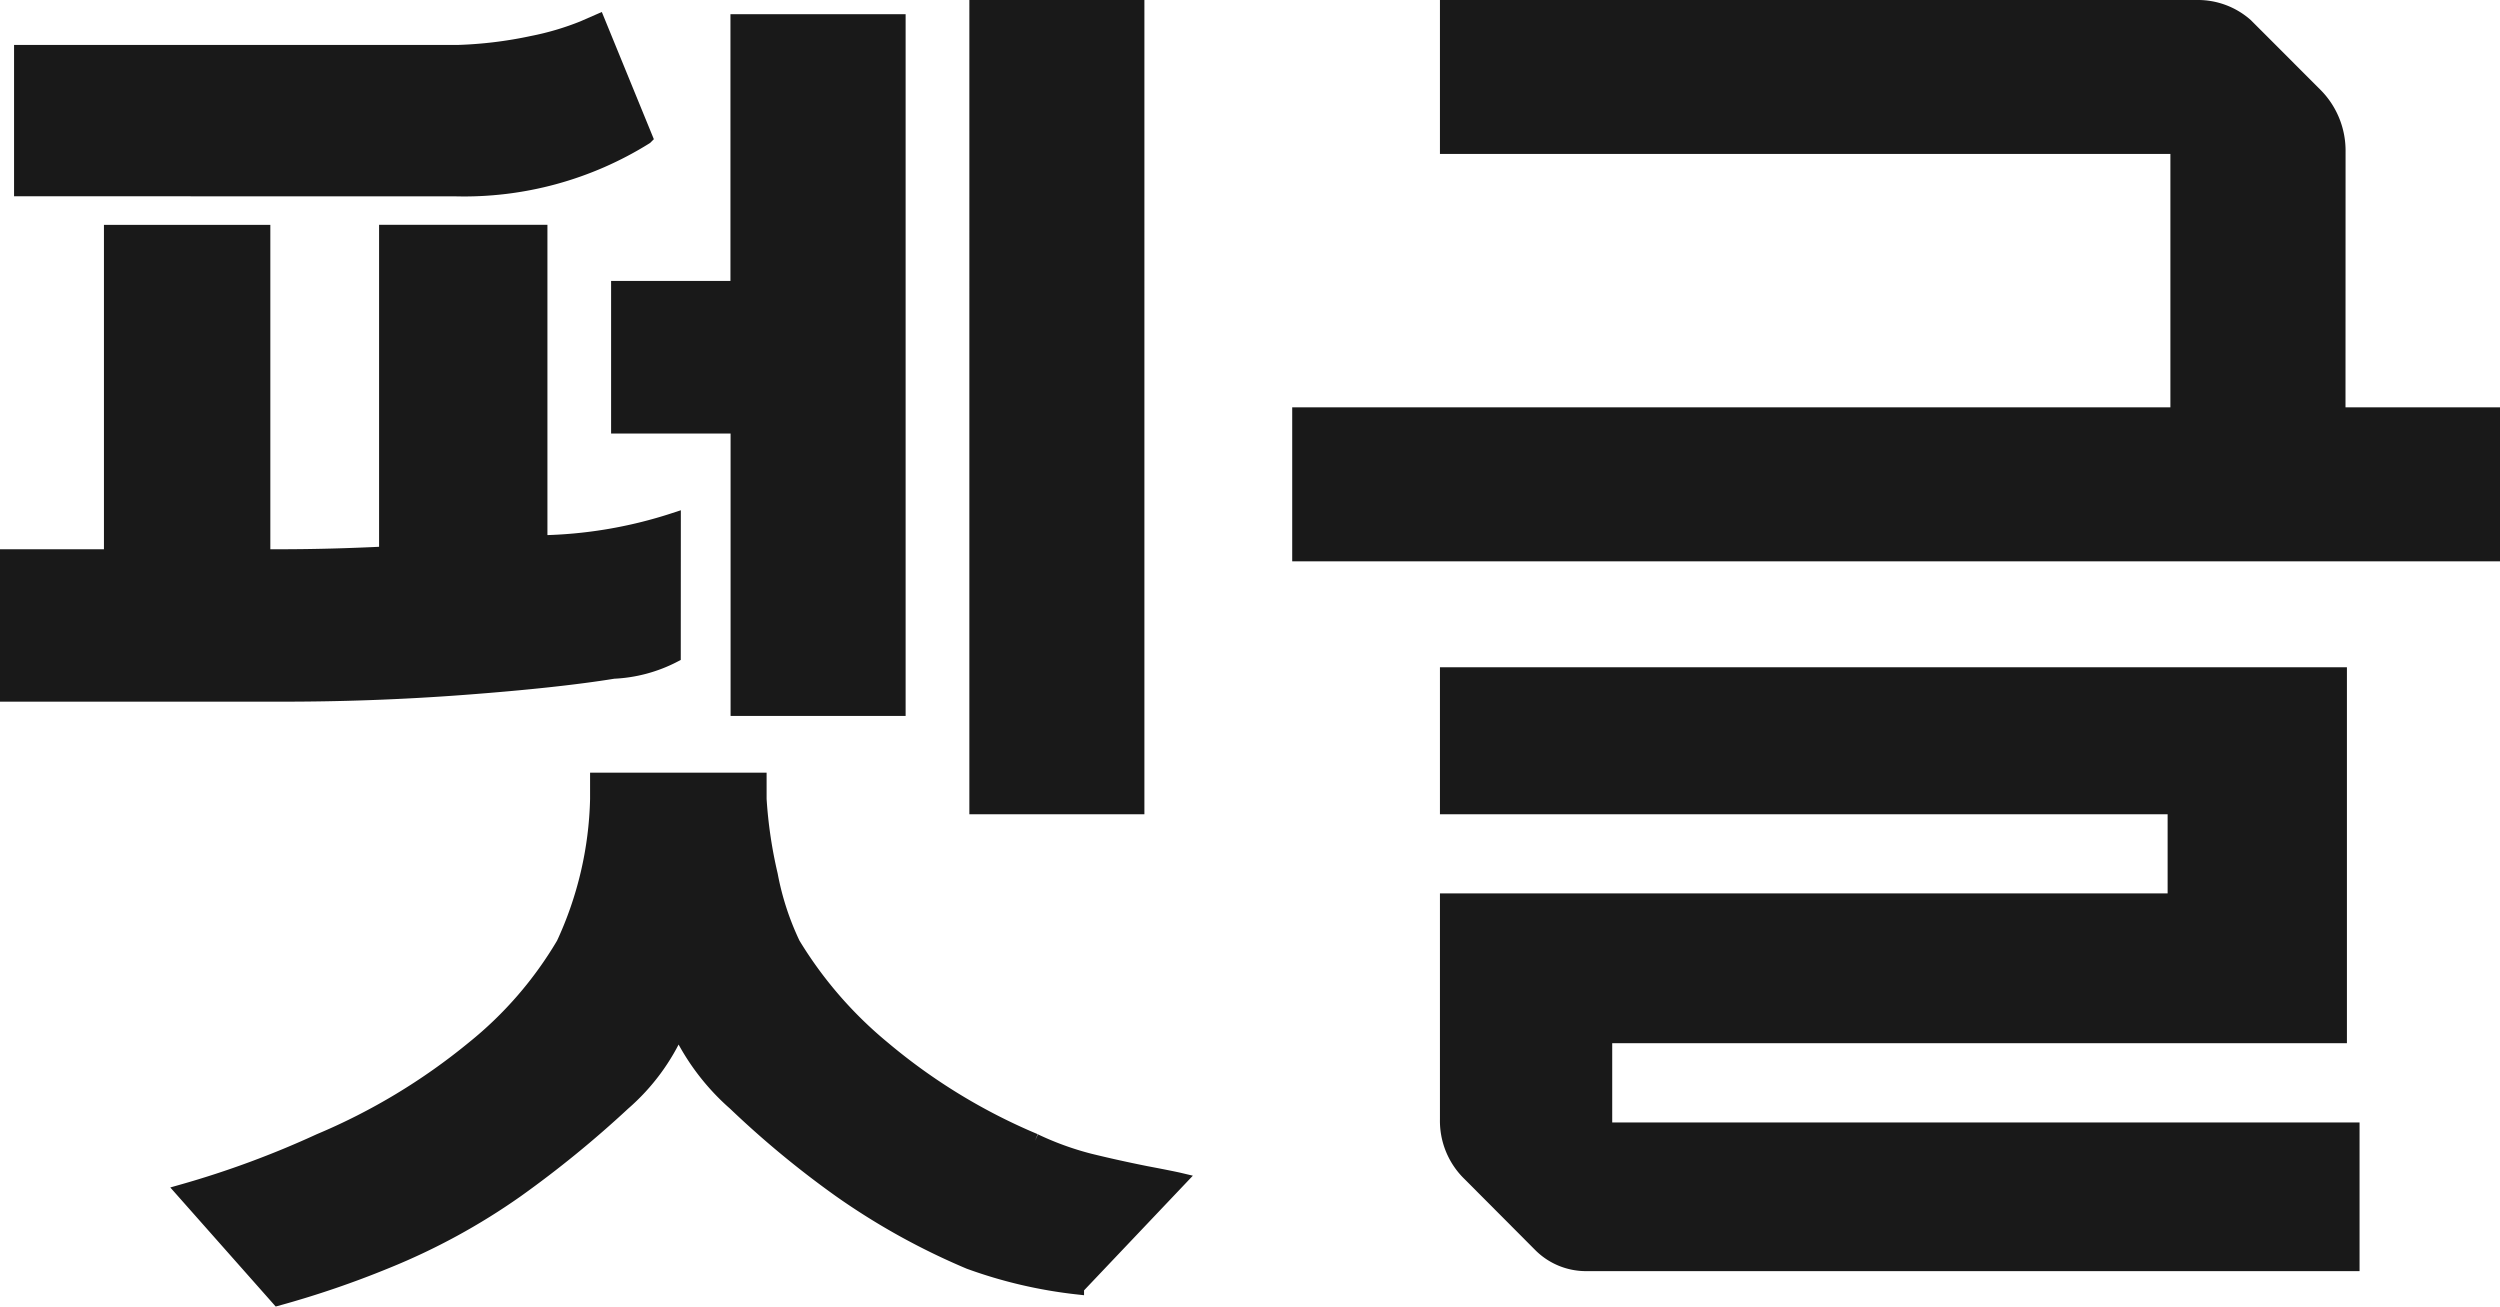
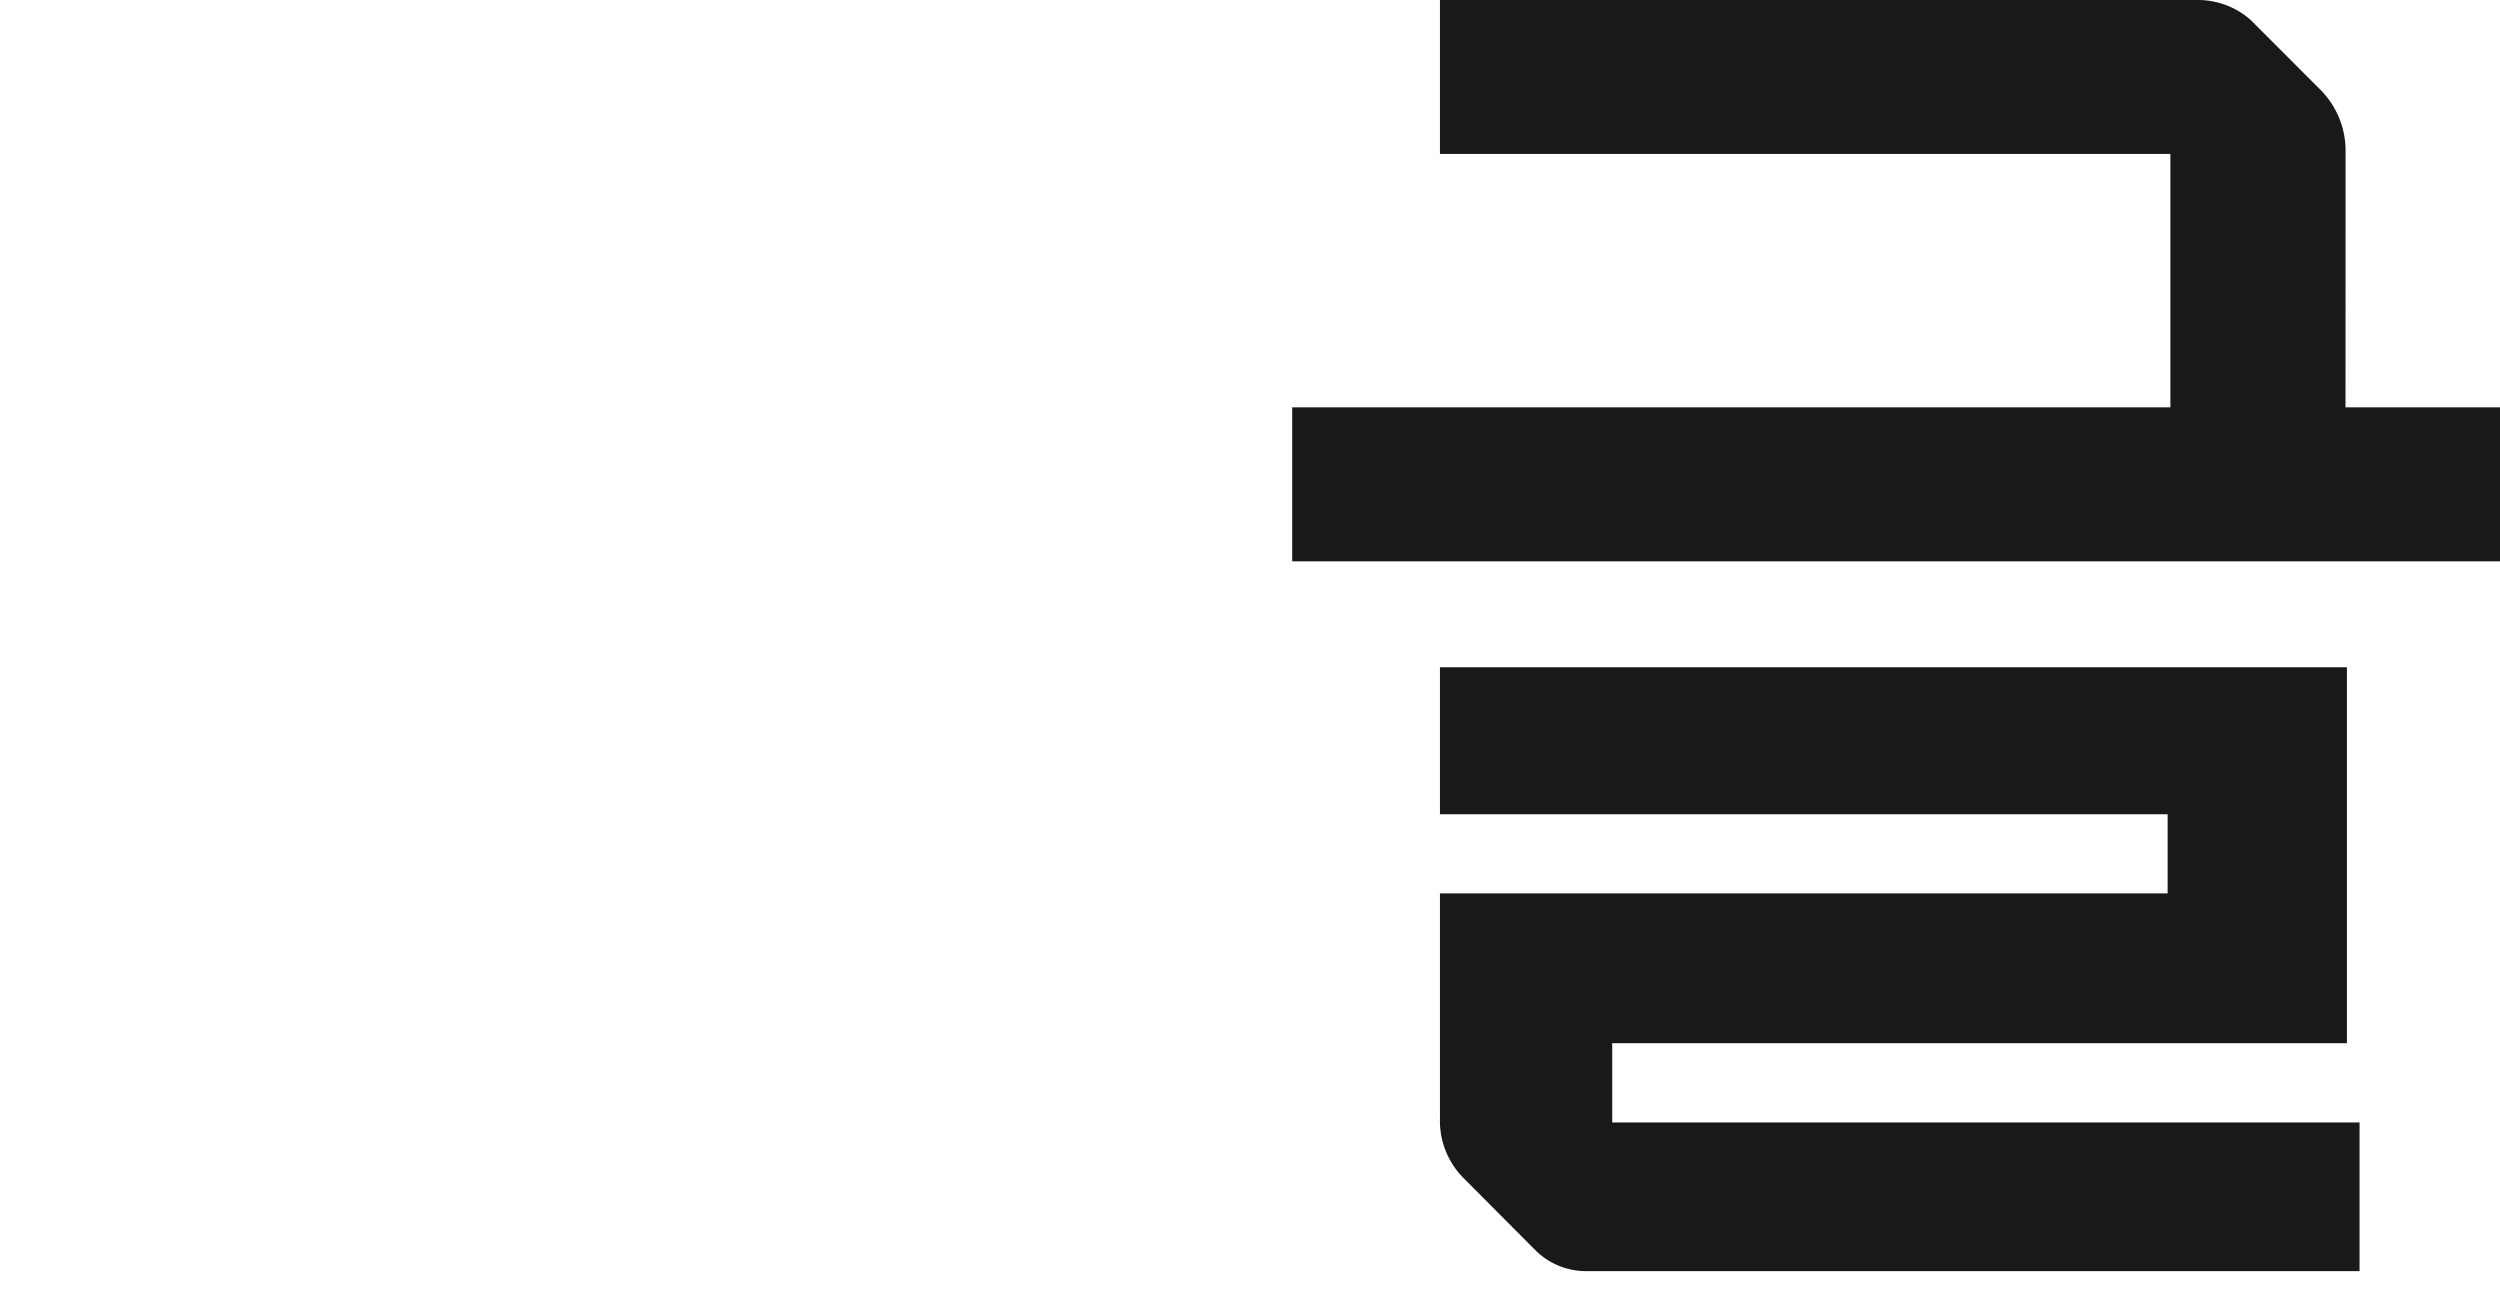
<svg xmlns="http://www.w3.org/2000/svg" width="36.991" height="19.336" viewBox="0 0 36.991 19.336">
  <g id="그룹_35806" data-name="그룹 35806" transform="translate(0.1 -3.4)">
    <g id="그룹_35293" data-name="그룹 35293" transform="translate(0 0)">
      <g id="그룹_36304" data-name="그룹 36304">
-         <path id="패스_7109" data-name="패스 7109" d="M9.873,9.994a2.154,2.154,0,0,1-.894.239q-.831.135-2.214.239t-2.775.1H0V8.517H1.538v-4.8H3.8v4.8h.25q.727,0,1.559-.041V3.716H7.9V8.31a6.7,6.7,0,0,0,1.974-.332Zm-6.9-6.9H.208V1.055H6.673a6.146,6.146,0,0,0,1.1-.134A4.155,4.155,0,0,0,8.522.7L8.751.6l.706,1.726a5.074,5.074,0,0,1-2.826.769H2.972ZM15.216,17.165a4.471,4.471,0,0,0,.8.291q.406.1.842.187c.292.055.458.09.5.1l-1.518,1.6a6.884,6.884,0,0,1-1.6-.374,10.19,10.19,0,0,1-1.912-1.06,14.071,14.071,0,0,1-1.559-1.289,3.4,3.4,0,0,1-.831-1.1,3.112,3.112,0,0,1-.811,1.1,15.8,15.8,0,0,1-1.58,1.289,9.585,9.585,0,0,1-1.923,1.049,14.089,14.089,0,0,1-1.611.551L2.6,17.913a13.969,13.969,0,0,0,2.027-.749A9.177,9.177,0,0,0,6.9,15.793a5.667,5.667,0,0,0,1.331-1.538,5.366,5.366,0,0,0,.5-2.141v-.291h2.412v.291a6.767,6.767,0,0,0,.166,1.122,4.132,4.132,0,0,0,.332,1.019,6.074,6.074,0,0,0,1.331,1.538,8.721,8.721,0,0,0,2.244,1.371M9.042,4.547h1.766V.6H13.2V10.783h-2.39V6.605H9.042ZM14.343.39h2.39V12.238h-2.39Z" transform="translate(0 3.11)" fill="#191919" stroke="#191919" stroke-width="0.2" />
        <path id="패스_7110" data-name="패스 7110" d="M63.785,7.208h2.286V9.287H48.4V7.208H61.394V3.259H50.586V1.181h11.1a1.079,1.079,0,0,1,.728.269l1.039,1.04a1.176,1.176,0,0,1,.333.831ZM50.918,18.454a1.1,1.1,0,0,1-.332-.811V14.4H61.353V13.029H50.586V11.054h13.22v5.363H52.935v1.372H63.993v2H52.664a.961.961,0,0,1-.706-.291Z" transform="translate(-29.28 2.319)" fill="#191919" stroke="#191919" stroke-width="0.2" />
      </g>
    </g>
  </g>
</svg>